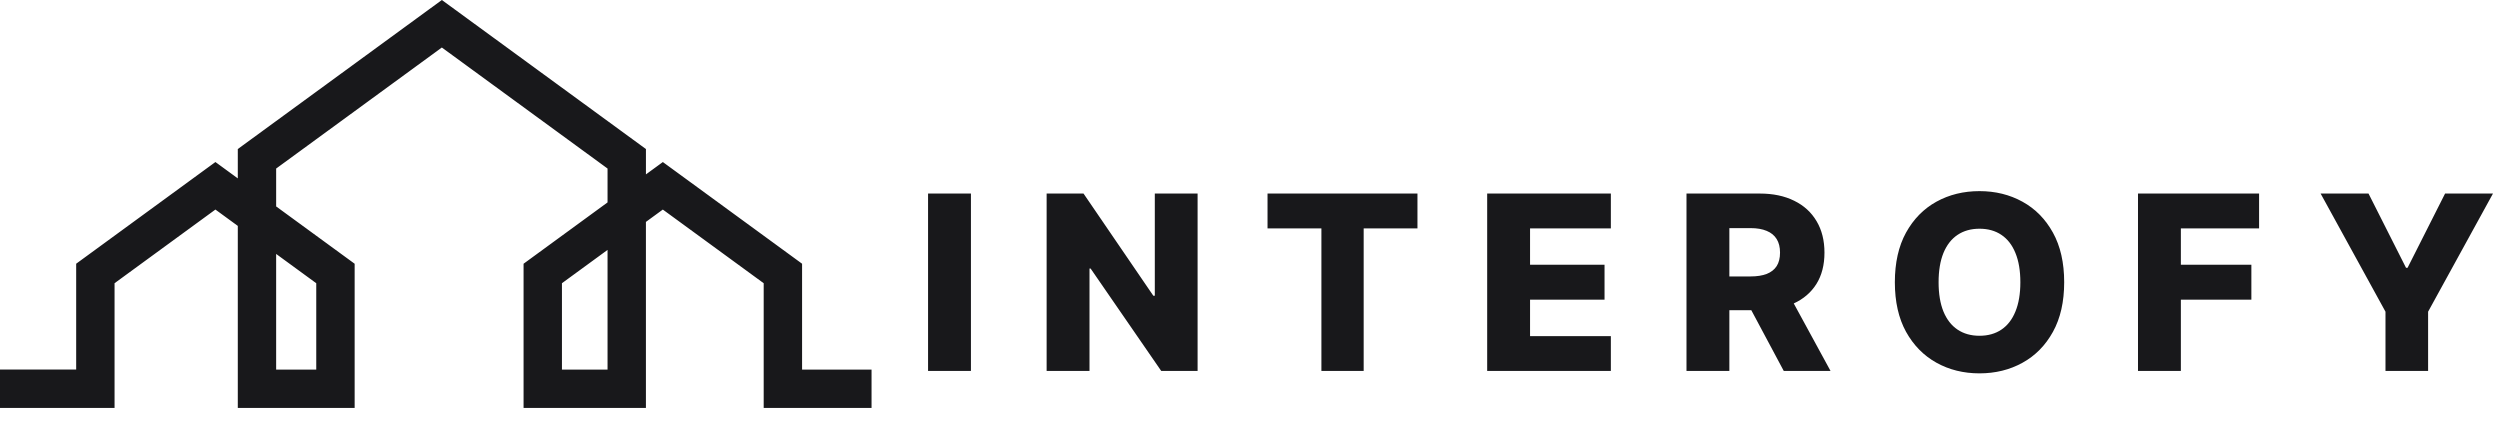
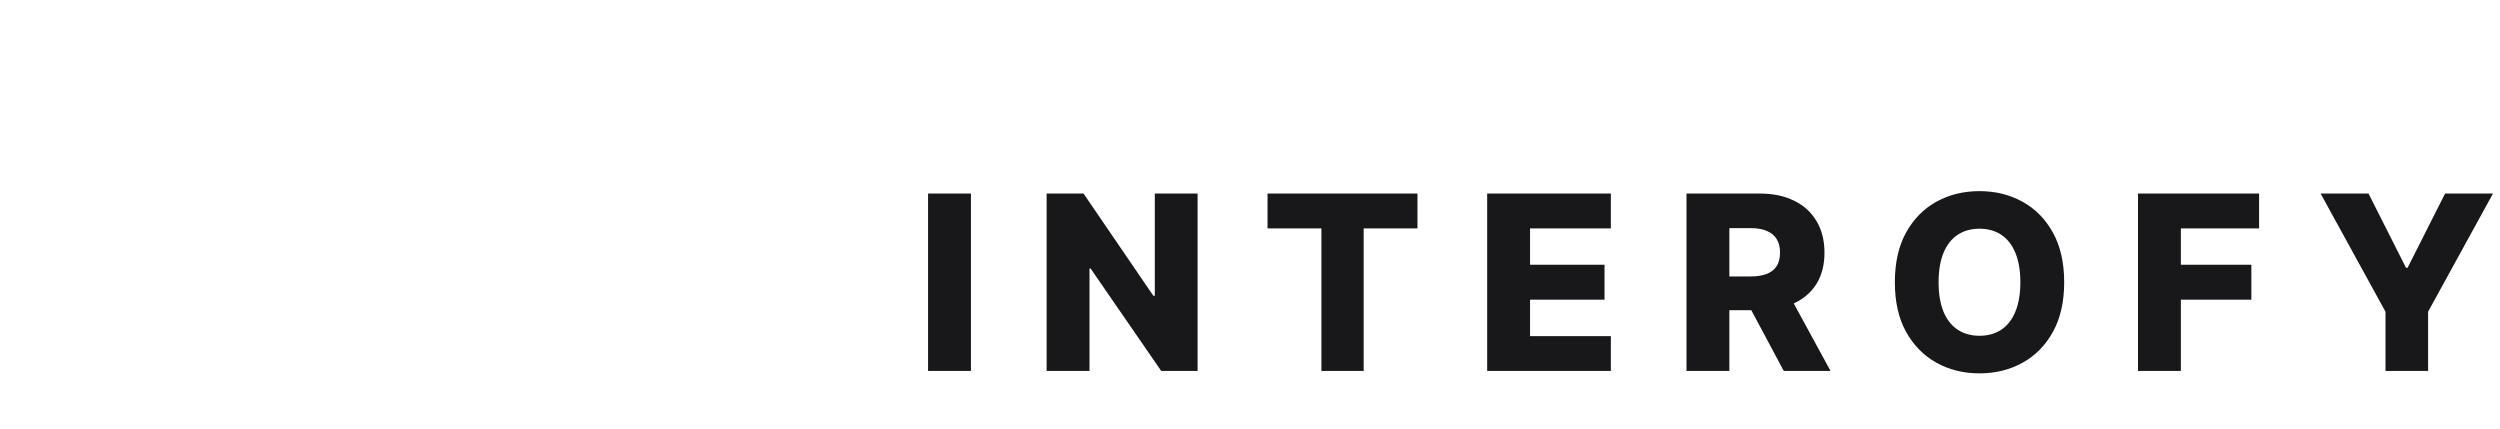
<svg xmlns="http://www.w3.org/2000/svg" width="984" height="169" viewBox="0 0 984 169" fill="none">
  <path d="M382.159 76.182V146H365.284V76.182H382.159ZM471.373 76.182V146H457.055L429.271 105.705H428.828V146H411.953V76.182H426.476L453.953 116.409H454.532V76.182H471.373ZM498.9 89.886V76.182H557.911V89.886H536.741V146H520.105V89.886H498.9ZM585.353 146V76.182H634.035V89.886H602.228V104.205H631.546V117.943H602.228V132.295H634.035V146H585.353ZM663.803 146V76.182H692.644C697.871 76.182 702.382 77.125 706.178 79.011C709.996 80.875 712.939 83.557 715.007 87.057C717.076 90.534 718.11 94.659 718.11 99.432C718.11 104.273 717.053 108.386 714.939 111.773C712.826 115.136 709.826 117.705 705.939 119.477C702.053 121.227 697.451 122.102 692.132 122.102H673.894V108.807H688.996C691.541 108.807 693.666 108.477 695.371 107.818C697.098 107.136 698.405 106.114 699.291 104.75C700.178 103.364 700.621 101.591 700.621 99.432C700.621 97.273 700.178 95.489 699.291 94.079C698.405 92.648 697.098 91.579 695.371 90.875C693.644 90.148 691.519 89.784 688.996 89.784H680.678V146H663.803ZM703.11 114.091L720.496 146H702.087L685.041 114.091H703.11ZM812.463 111.091C812.463 118.773 810.986 125.284 808.031 130.625C805.077 135.966 801.077 140.023 796.031 142.795C791.009 145.568 785.372 146.955 779.122 146.955C772.849 146.955 767.202 145.557 762.179 142.761C757.156 139.966 753.168 135.909 750.213 130.591C747.281 125.25 745.815 118.75 745.815 111.091C745.815 103.409 747.281 96.898 750.213 91.557C753.168 86.216 757.156 82.159 762.179 79.386C767.202 76.614 772.849 75.227 779.122 75.227C785.372 75.227 791.009 76.614 796.031 79.386C801.077 82.159 805.077 86.216 808.031 91.557C810.986 96.898 812.463 103.409 812.463 111.091ZM795.213 111.091C795.213 106.545 794.565 102.705 793.27 99.568C791.997 96.432 790.156 94.057 787.747 92.443C785.361 90.829 782.486 90.023 779.122 90.023C775.781 90.023 772.906 90.829 770.497 92.443C768.088 94.057 766.236 96.432 764.94 99.568C763.668 102.705 763.031 106.545 763.031 111.091C763.031 115.636 763.668 119.477 764.94 122.614C766.236 125.75 768.088 128.125 770.497 129.739C772.906 131.352 775.781 132.159 779.122 132.159C782.486 132.159 785.361 131.352 787.747 129.739C790.156 128.125 791.997 125.75 793.27 122.614C794.565 119.477 795.213 115.636 795.213 111.091ZM841.515 146V76.182H889.174V89.886H858.39V104.205H886.14V117.943H858.39V146H841.515ZM913.394 76.182H932.247L947.008 105.398H947.622L962.383 76.182H981.235L955.701 122.682V146H938.928V122.682L913.394 76.182Z" fill="#18181B" />
-   <path d="M343.034 160.565H340.382H337.728H335.076H332.423H329.77H327.116H324.464H321.811H319.158H316.505H313.852H311.199H308.546H305.894H303.24H300.588V157.497V154.429V151.361V148.293V145.224V142.156V139.088V136.02V132.952V129.884V126.816V123.748V120.68V117.612V114.543V111.475L298.106 109.663L295.625 107.852L293.144 106.039L290.663 104.227L288.182 102.415L285.701 100.603L283.22 98.79L280.738 96.978L278.257 95.166L275.776 93.354L273.295 91.542L270.814 89.73L268.333 87.918L265.852 86.105L263.371 84.294L260.889 82.482L260.474 82.785L260.058 83.089L259.641 83.393L259.226 83.696L258.81 84L258.393 84.304L257.978 84.607L257.561 84.911L257.146 85.215L256.73 85.518L256.313 85.822L255.898 86.126L255.482 86.43L255.066 86.734L254.65 87.037L254.234 87.341V91.917V96.494V101.071V105.648V110.224V114.801V119.378V123.954V128.531V133.108V137.684V142.261V146.838V151.415V155.991V160.568H251.224H248.214H245.204H242.195H239.185H236.175H233.166H230.156H227.145H224.136H221.126H218.116H215.107H212.097H209.087H206.077V157.021V153.473V149.926V146.379V142.832V139.284V135.737V132.189V128.642V125.095V121.543V117.996V114.448V110.901V107.354V103.807L208.143 102.298L210.209 100.789L212.274 99.281L214.341 97.772L216.406 96.263L218.472 94.755L220.538 93.246L222.603 91.738L224.67 90.229L226.735 88.721L228.801 87.212L230.866 85.703L232.932 84.195L234.998 82.686L237.064 81.177L239.13 79.669V78.836V78.002V77.169V76.336V75.502V74.669V73.836V73.003V72.169V71.336V70.503V69.669V68.836V68.003V67.17V66.336L235.054 63.359L230.978 60.382L226.901 57.405L222.826 54.428L218.749 51.45L214.673 48.473L210.597 45.496L206.521 42.519L202.445 39.542L198.369 36.564L194.292 33.587L190.217 30.61L186.14 27.633L182.064 24.656L177.988 21.678L173.912 18.701L169.836 21.678L165.76 24.656L161.684 27.633L157.608 30.61L153.532 33.587L149.455 36.564L145.379 39.542L141.304 42.519L137.227 45.496L133.151 48.473L129.075 51.45L124.999 54.428L120.923 57.405L116.846 60.382L112.771 63.359L108.694 66.336V67.269V68.201V69.133V70.065V70.997V71.929V72.861V73.793V74.725V75.657V76.59V77.522V78.454V79.386V80.318V81.25L110.625 82.66L112.556 84.07L114.487 85.48L116.417 86.891L118.348 88.3L120.279 89.71L122.21 91.12L124.141 92.531L126.072 93.94L128.003 95.35L129.933 96.761L131.864 98.17L133.795 99.58L135.726 100.991L137.657 102.401L139.588 103.81V107.358V110.905V114.452V117.999V121.547V125.094V128.641V132.188V135.736V139.284V142.831V146.378V149.925V153.473V157.02V160.567H136.713H133.839H130.964H128.09H125.216H122.342H119.467H116.593H113.718H110.844H107.97H105.095H102.221H99.346H96.472H93.597V156.089V151.611V147.133V142.655V138.177V133.699V129.221V124.743V120.266V115.788V111.31V106.832V102.354V97.876V93.392V88.915L93.046 88.512L92.496 88.11L91.945 87.708L91.395 87.305L90.844 86.903L90.293 86.501L89.743 86.099L89.192 85.697L88.641 85.295L88.09 84.892L87.54 84.49L86.99 84.088L86.439 83.686L85.888 83.284L85.337 82.882L84.787 82.48L82.306 84.292L79.825 86.104L77.344 87.916L74.862 89.728L72.381 91.54L69.9 93.353L67.419 95.165L64.938 96.977L62.457 98.789L59.975 100.601L57.494 102.413L55.013 104.225L52.532 106.038L50.051 107.85L47.57 109.662L45.089 111.474V114.542V117.61V120.678V123.746V126.814V129.882V132.951V136.019V139.087V142.155V145.223V148.291V151.359V154.427V157.495V160.564H42.271H39.453H36.635H33.817H30.998H28.18H25.362H22.544H19.726H16.908H14.09H11.272H8.454H5.636H2.818H0V159.619V158.675V157.732V156.788V155.844V154.9V153.956V153.012V152.069V151.125V150.181V149.237V148.293V147.349V146.406V145.462H1.874H3.748H5.622H7.496H9.37H11.244H13.118H14.992H16.866H18.74H20.613H22.488H24.361H26.235H28.109H29.983V142.858V140.254V137.65V135.046V132.442V129.838V127.234V124.63V122.026V119.423V116.819V114.215V111.611V109.007V106.403V103.799L33.409 101.298L36.834 98.796L40.259 96.295L43.684 93.794L47.109 91.292L50.535 88.791L53.96 86.289L57.385 83.787L60.81 81.285L64.236 78.784L67.661 76.282L71.086 73.781L74.511 71.279L77.936 68.778L81.362 66.276L84.787 63.775L85.337 64.177L85.888 64.58L86.439 64.982L86.99 65.384L87.54 65.787L88.09 66.189L88.641 66.592L89.192 66.994L89.743 67.396L90.293 67.799L90.844 68.201L91.395 68.603L91.945 69.005L92.496 69.407L93.046 69.81L93.597 70.212V69.491V68.768V68.046V67.325V66.603V65.881V65.159V64.437V63.715V62.993V62.271V61.549V60.827V60.105V59.383V58.661L98.617 54.995L103.637 51.328L108.657 47.662L113.678 43.996L118.698 40.329L123.718 36.663L128.738 32.997L133.758 29.331L138.778 25.664L143.798 21.998L148.818 18.331L153.838 14.665L158.858 10.999L163.878 7.333L168.899 3.666L173.919 0L178.939 3.666L183.959 7.333L188.979 10.999L194 14.665L199.02 18.331L204.04 21.998L209.06 25.664L214.079 29.331L219.1 32.997L224.12 36.663L229.14 40.329L234.16 43.996L239.181 47.662L244.2 51.328L249.22 54.995L254.24 58.661V59.285V59.908V60.532V61.156V61.779V62.403V63.026V63.65V64.274V64.897V65.521V66.145V66.768V67.392V68.016V68.639L254.657 68.336L255.073 68.032L255.488 67.728L255.905 67.424L256.32 67.121L256.736 66.817L257.153 66.513L257.568 66.209L257.985 65.906L258.4 65.602L258.816 65.298L259.233 64.995L259.648 64.691L260.064 64.387L260.481 64.084L260.896 63.78L264.321 66.281L267.747 68.782L271.172 71.284L274.597 73.785L278.021 76.286L281.447 78.788L284.872 81.29L288.297 83.792L291.722 86.293L295.148 88.795L298.573 91.297L301.997 93.798L305.423 96.299L308.848 98.801L312.273 101.302L315.698 103.804V106.407V109.011V111.615V114.219V116.823V119.427V122.031V124.635V127.239V129.843V132.447V135.051V137.655V140.258V142.862V145.466H317.407H319.116H320.825H322.534H324.243H325.952H327.661H329.37H331.079H332.788H334.496H336.206H337.915H339.623H341.332H343.041V146.41V147.354V148.298V149.241V150.185V151.129V152.073V153.017V153.961V154.904V155.848V156.792V157.736V158.68V159.624V160.565H343.034ZM221.183 145.464H222.305H223.427H224.548H225.67H226.791H227.914H229.035H230.157H231.279H232.4H233.522H234.644H235.766H236.888H238.01H239.131V142.52V139.576V136.633V133.689V130.745V127.801V124.857V121.913V118.97V116.026V113.082V110.138V107.194V104.251V101.307V98.363L238.01 99.182L236.888 100.002L235.766 100.821L234.644 101.64L233.522 102.46L232.4 103.279L231.279 104.099L230.157 104.918L229.035 105.737L227.914 106.556L226.791 107.375L225.67 108.195L224.548 109.014L223.427 109.833L222.305 110.652L221.183 111.471V113.595V115.719V117.843V119.967V122.091V124.215V126.339V128.463V130.587V132.711V134.836V136.96V139.084V141.208V143.332V145.464ZM108.69 145.464H109.677H110.664H111.65H112.637H113.624H114.611H115.598H116.584H117.571H118.558H119.545H120.531H121.518H122.505H123.492H124.478V143.34V141.216V139.092V136.968V134.844V132.719V130.595V128.471V126.347V124.223V122.099V119.975V117.851V115.727V113.603V111.479L123.492 110.759L122.505 110.038L121.518 109.317L120.531 108.597L119.545 107.876L118.558 107.155L117.571 106.434L116.584 105.713L115.598 104.992L114.611 104.272L113.624 103.551L112.637 102.83L111.65 102.11L110.664 101.389L109.677 100.668L108.69 99.948V102.793V105.638V108.483V111.328V114.173V117.018V119.863V122.708V125.553V128.398V131.243V134.088V136.933V139.778V142.623V145.464Z" fill="#18181B" />
</svg>